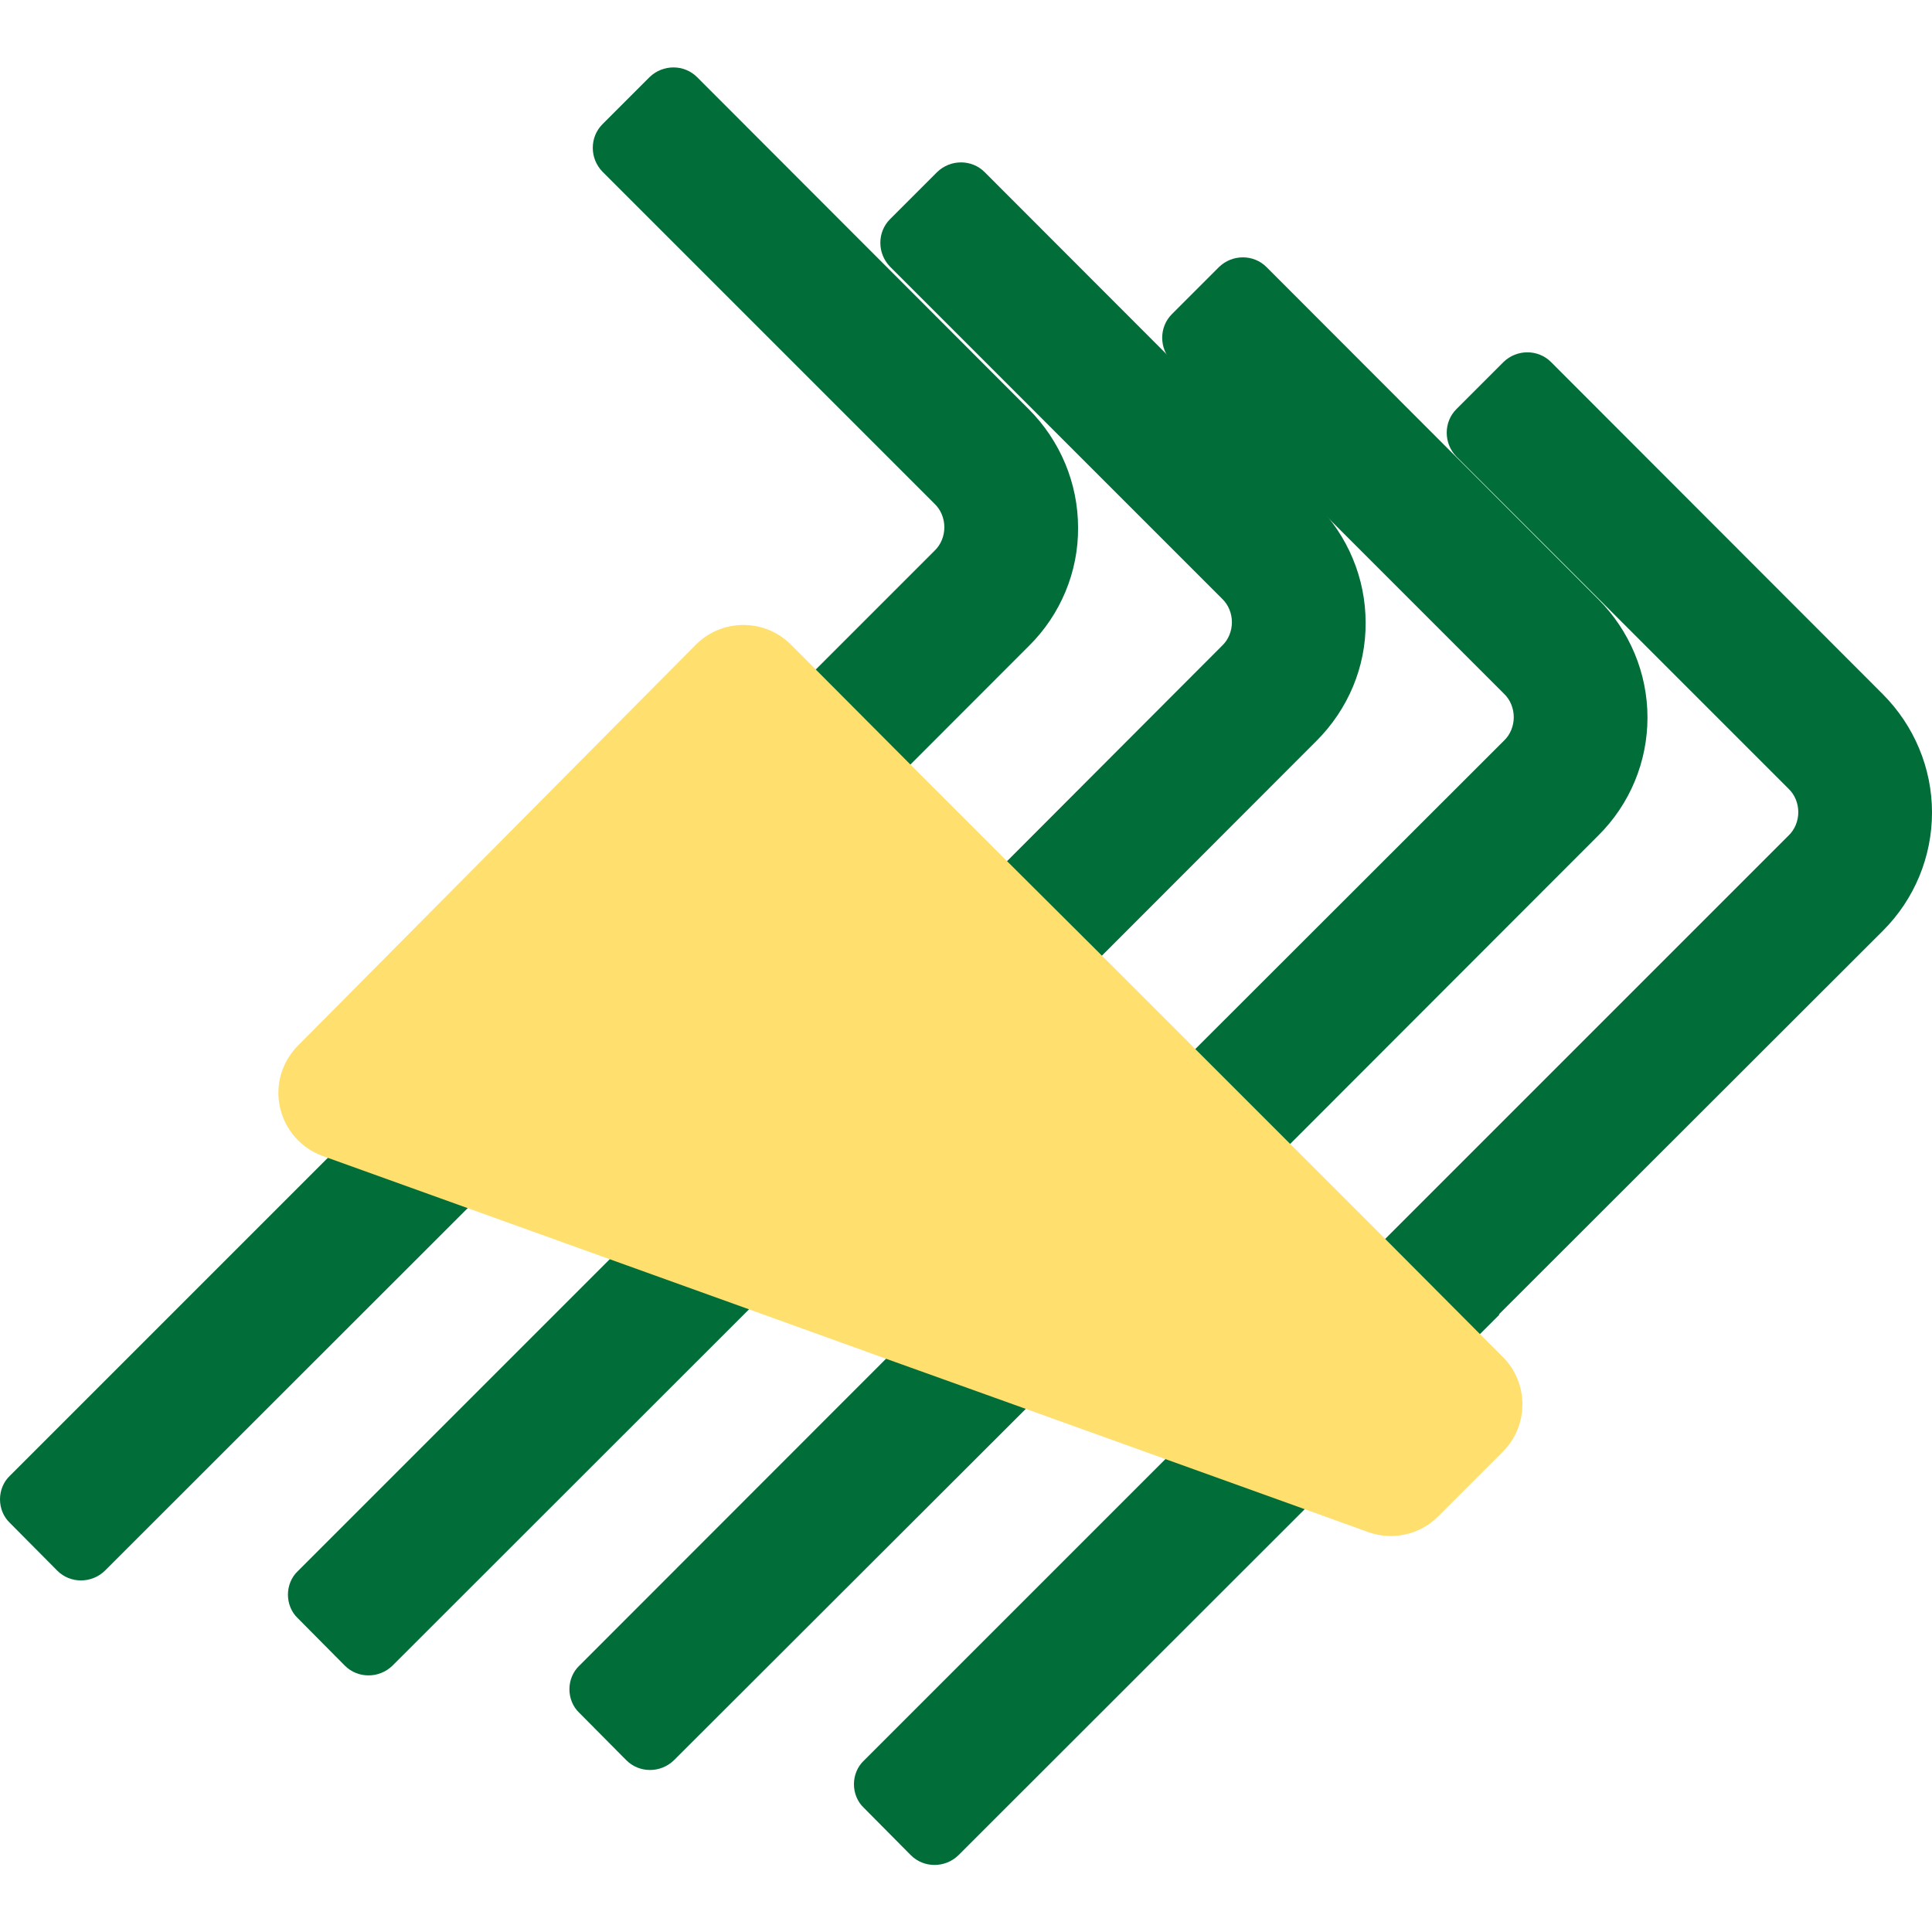
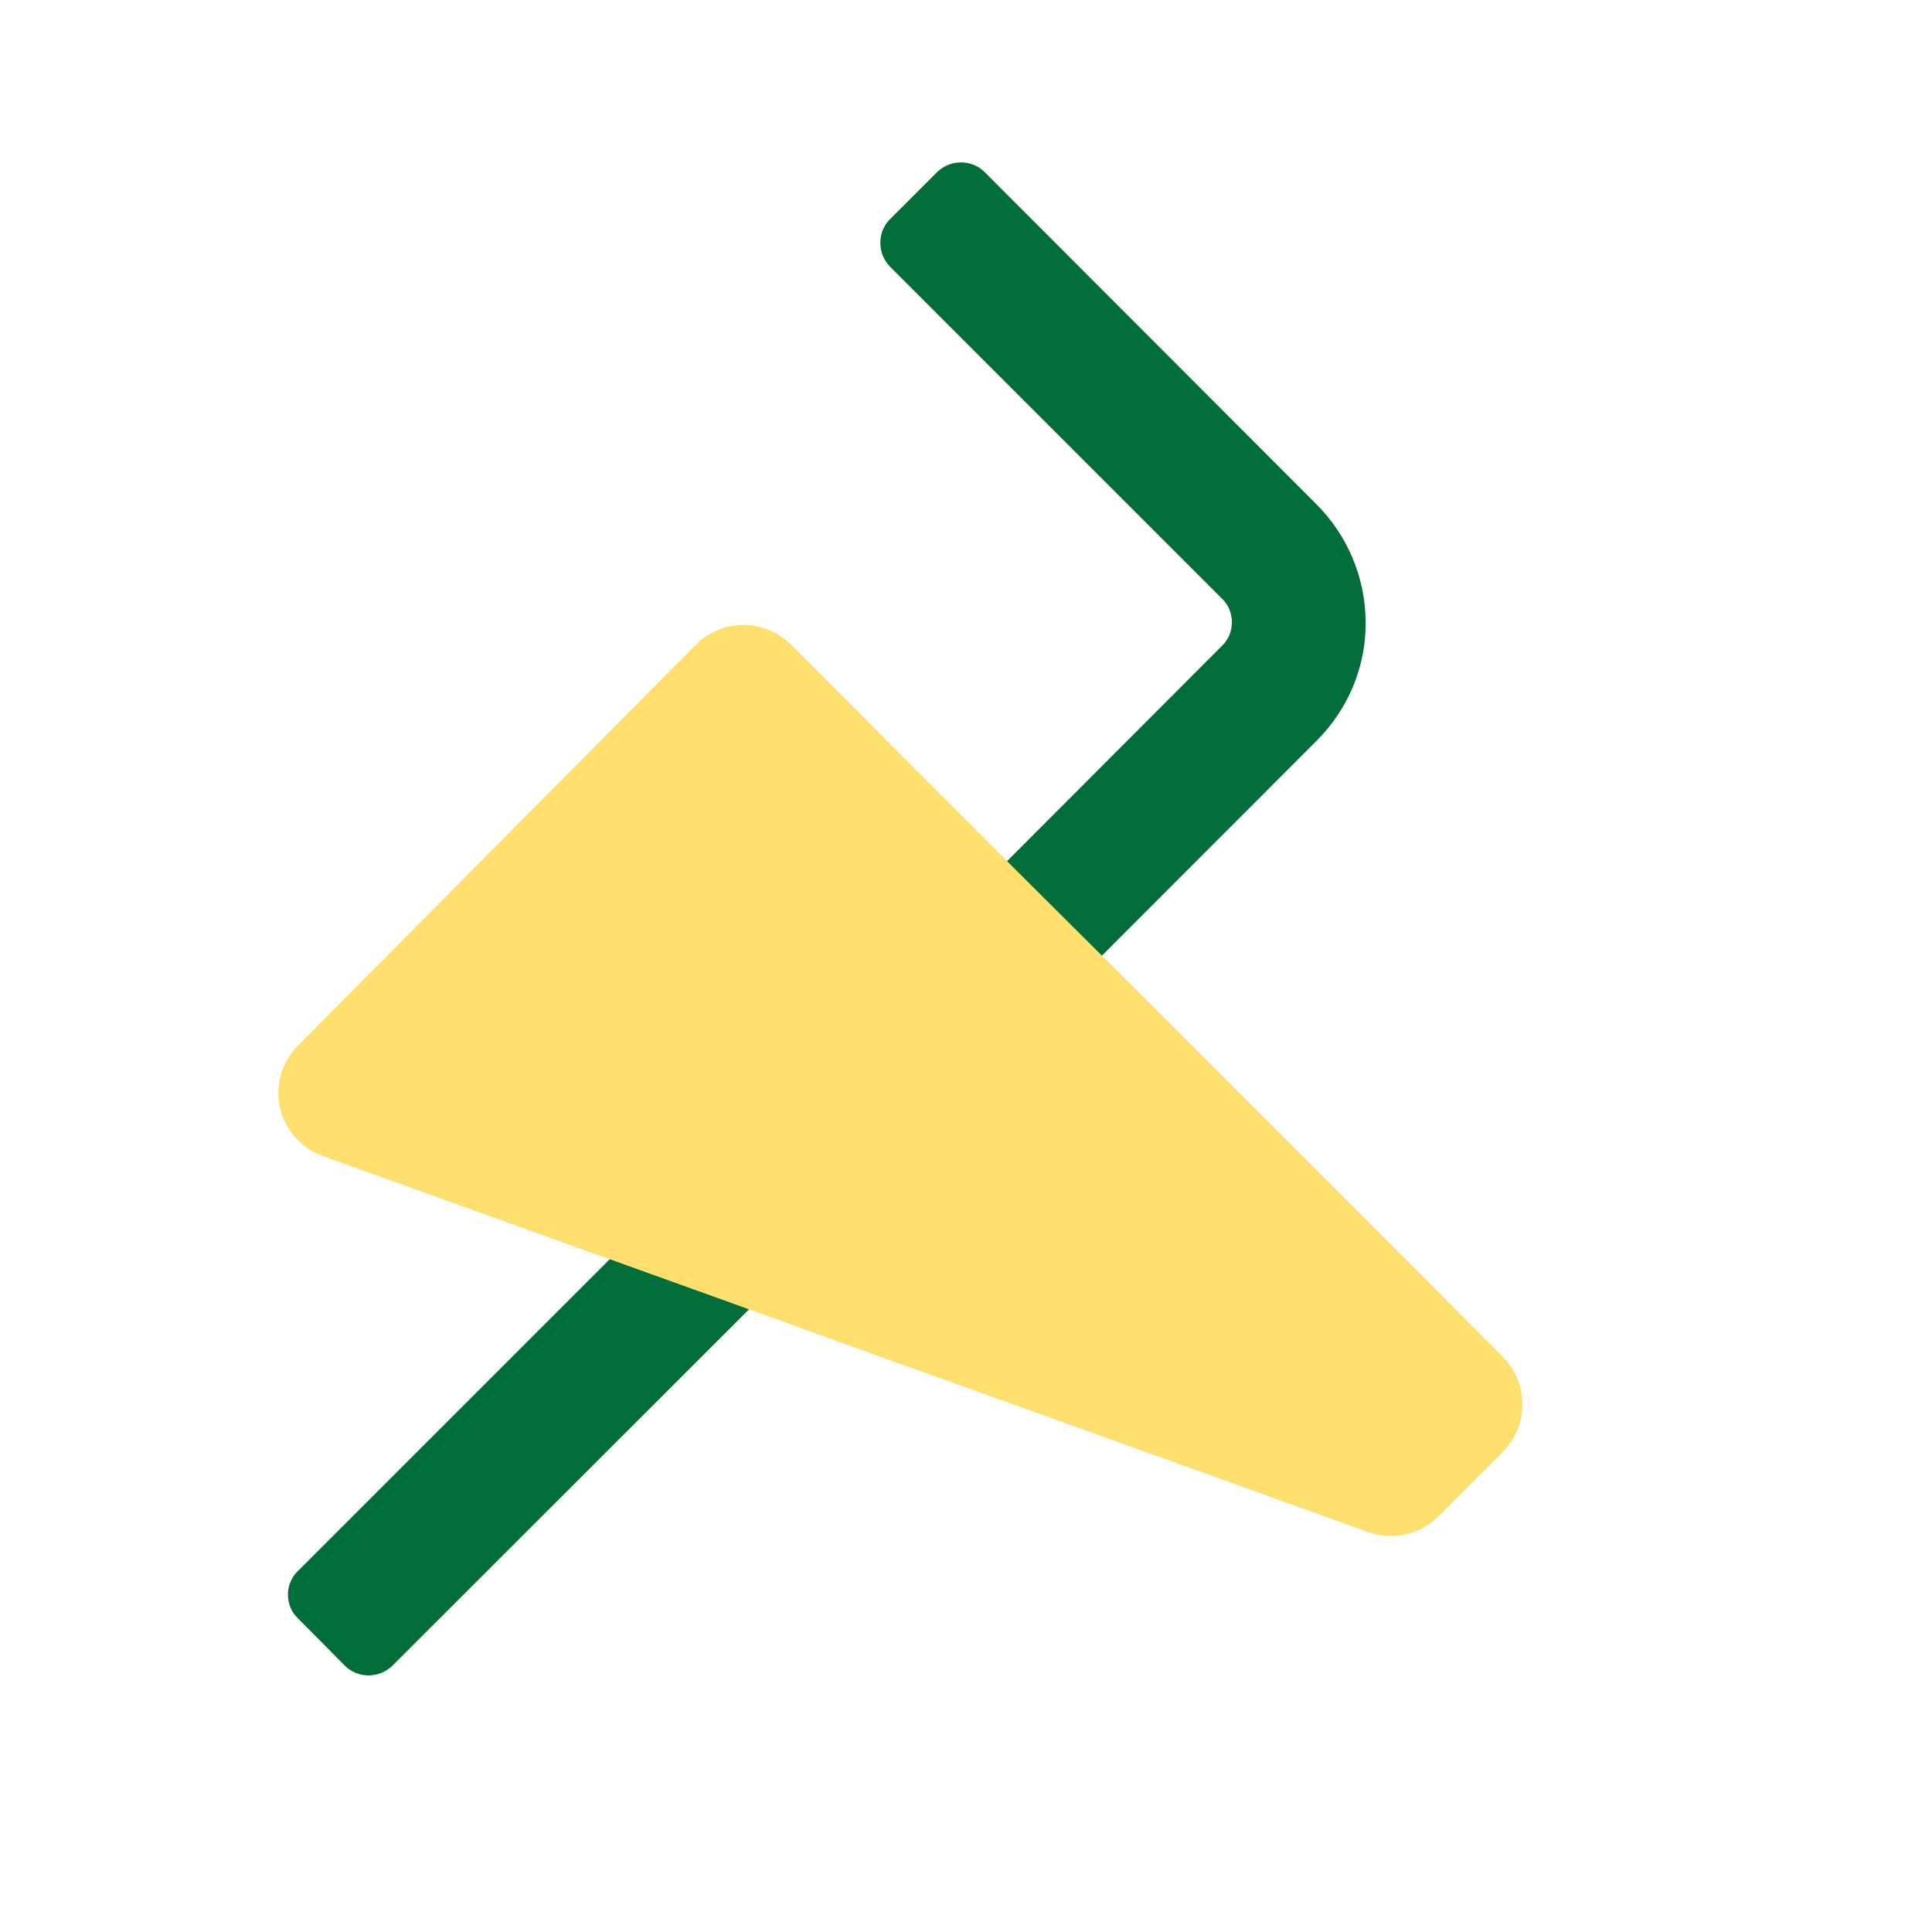
<svg xmlns="http://www.w3.org/2000/svg" id="Capa_1" x="0px" y="0px" viewBox="0 0 508.6 508.6" style="enable-background:new 0 0 508.6 508.6;" xml:space="preserve">
  <style type="text/css"> .st0{fill:#016D38;} .st1{fill:#FFDF6E;} </style>
  <g>
-     <path class="st0" d="M495.7,245L394.6,346l0.1,0.1L252.3,488.4c-3.5,3.4-9.1,3.4-12.5,0l-12.4-12.5c-1.7-1.6-2.6-3.9-2.6-6.2 s0.9-4.6,2.6-6.2L358,332.9l6.7-6.8L470.8,220c1.7-1.6,2.6-3.9,2.6-6.2s-0.9-4.6-2.6-6.2l-87.4-87.4c-3.4-3.5-3.4-9.1,0-12.5 l12.4-12.4c3.5-3.4,9.1-3.4,12.5,0l87.3,87.4c8.3,8.3,13,19.5,13,31.2C508.6,225.5,504,236.7,495.7,245L495.7,245z" />
-     <path class="st0" d="M420.7,220L319.7,321.1l0.1,0.1L177.4,463.4c-3.5,3.4-9.1,3.4-12.5,0l-12.4-12.5c-1.7-1.6-2.6-3.9-2.6-6.2 s0.9-4.6,2.6-6.2L283,307.9l6.7-6.8L395.9,195c1.7-1.6,2.6-3.9,2.6-6.2s-0.9-4.6-2.6-6.2l-87.4-87.4c-3.4-3.5-3.4-9.1,0-12.5 l12.4-12.4c3.5-3.4,9.1-3.4,12.5,0l87.3,87.4c8.3,8.3,13,19.5,13,31.2C433.7,200.5,429.1,211.7,420.7,220z" />
    <path class="st0" d="M346.6,195L245.6,296.1l0.1,0.1L103.3,438.5c-3.5,3.4-9.1,3.4-12.5,0l-12.4-12.5c-1.7-1.6-2.6-3.9-2.6-6.2 s0.9-4.6,2.6-6.2l130.6-130.6l6.7-6.8L321.7,170c1.7-1.6,2.6-3.9,2.6-6.2s-0.9-4.6-2.6-6.2l-87.4-87.4c-3.4-3.5-3.4-9.1,0-12.5 l12.4-12.4c3.5-3.4,9.1-3.4,12.5,0l87.3,87.4c8.3,8.3,13,19.5,13,31.2C359.6,175.5,354.9,186.7,346.6,195z" />
-     <path class="st0" d="M270.9,170L169.9,271.1l0.1,0.1L27.6,413.5c-3.5,3.4-9.1,3.4-12.5,0L2.6,400.9c-1.7-1.6-2.6-3.9-2.6-6.2 s0.9-4.6,2.6-6.2l130.6-130.6l6.7-6.8L246,145c1.7-1.6,2.6-3.9,2.6-6.2s-0.9-4.6-2.6-6.2l-87.4-87.4c-3.4-3.5-3.4-9.1,0-12.5 l12.4-12.4c3.5-3.4,9.1-3.4,12.5,0l87.3,87.4c8.3,8.3,13,19.5,13,31.2C283.9,150.5,279.2,161.8,270.9,170z" />
    <path class="st1" d="M84.9,304.3l1.4,0.5l36.7,13.2l36.7,13.2l36.7,13.2l36.6,13.2l36.8,13.2l36.7,13.2l36.7,13.2l16.9,6.1 c6.4,2.3,13.6,0.8,18.5-4.1l17-17c6.9-6.9,6.9-18.1,0-25l-6.3-6.3l-24.9-25l-25-25l-25-25l-25-25l-25-24.9l-25-25l-24.9-25 l-6.3-6.3c-6.9-6.9-18.1-6.9-25,0L78.5,275.2c-4.3,4.3-6.1,10.4-4.8,16.3C75,297.4,79.3,302.3,84.9,304.3z" />
  </g>
</svg>